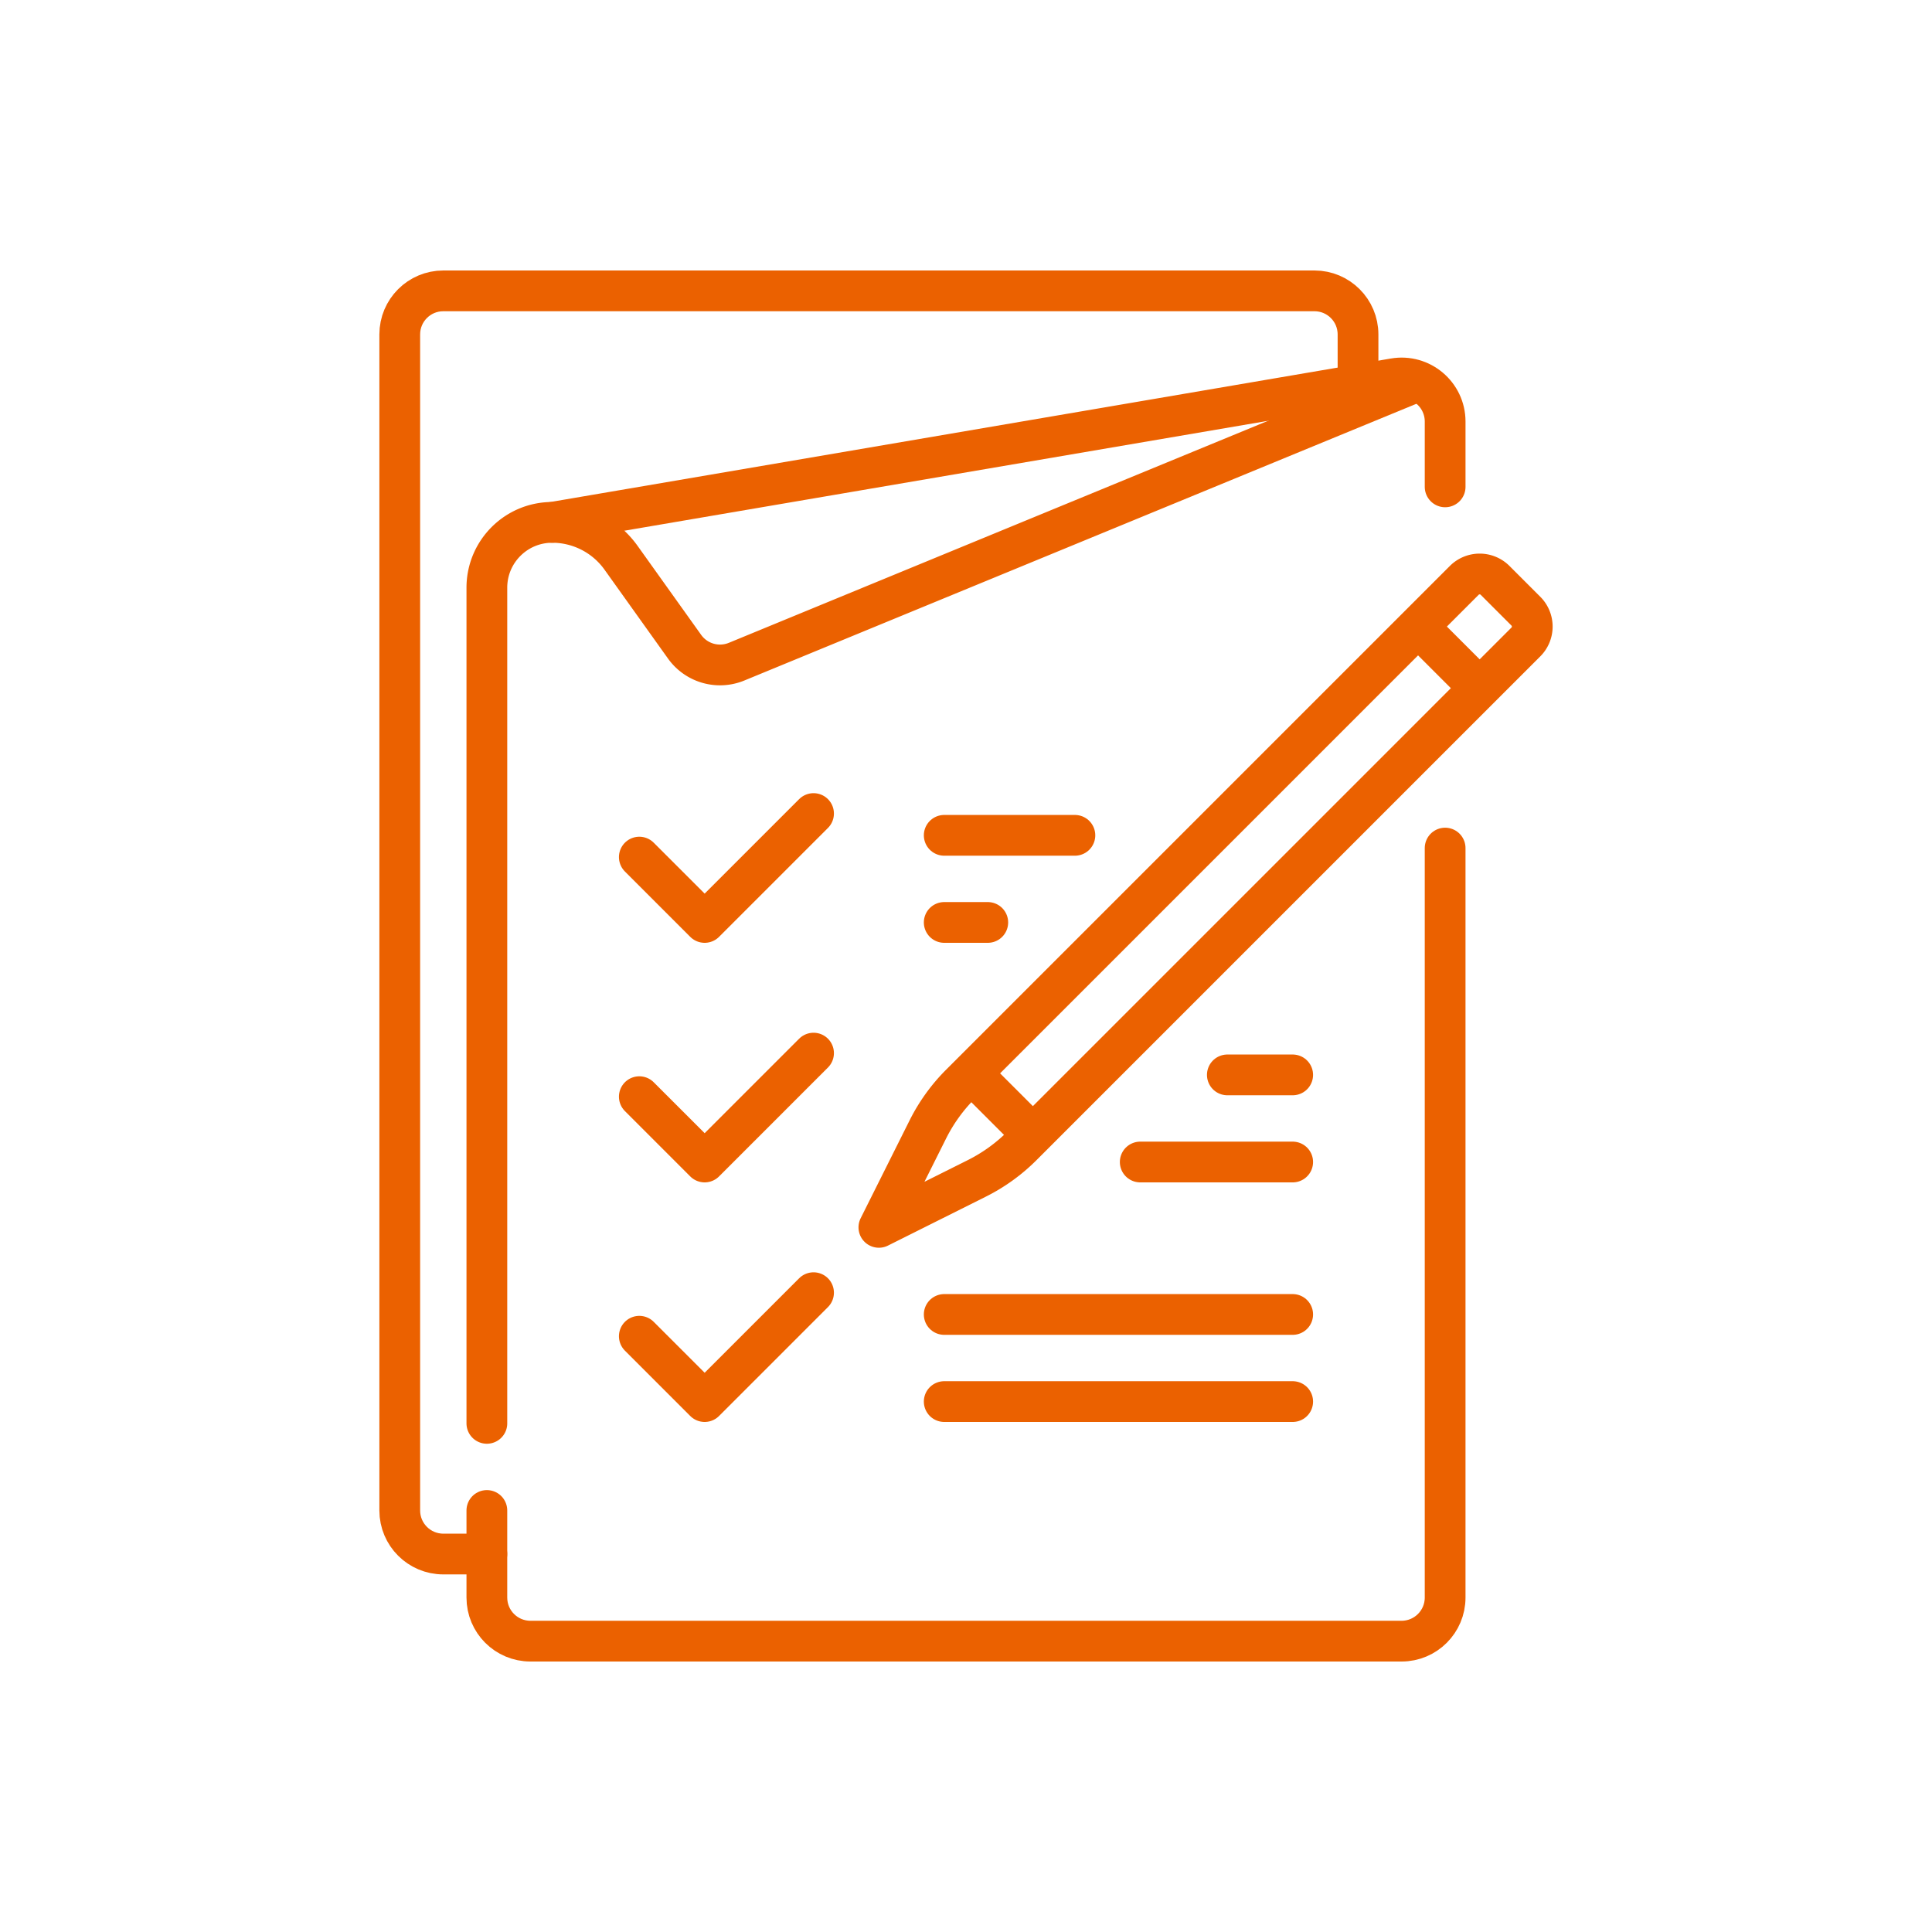
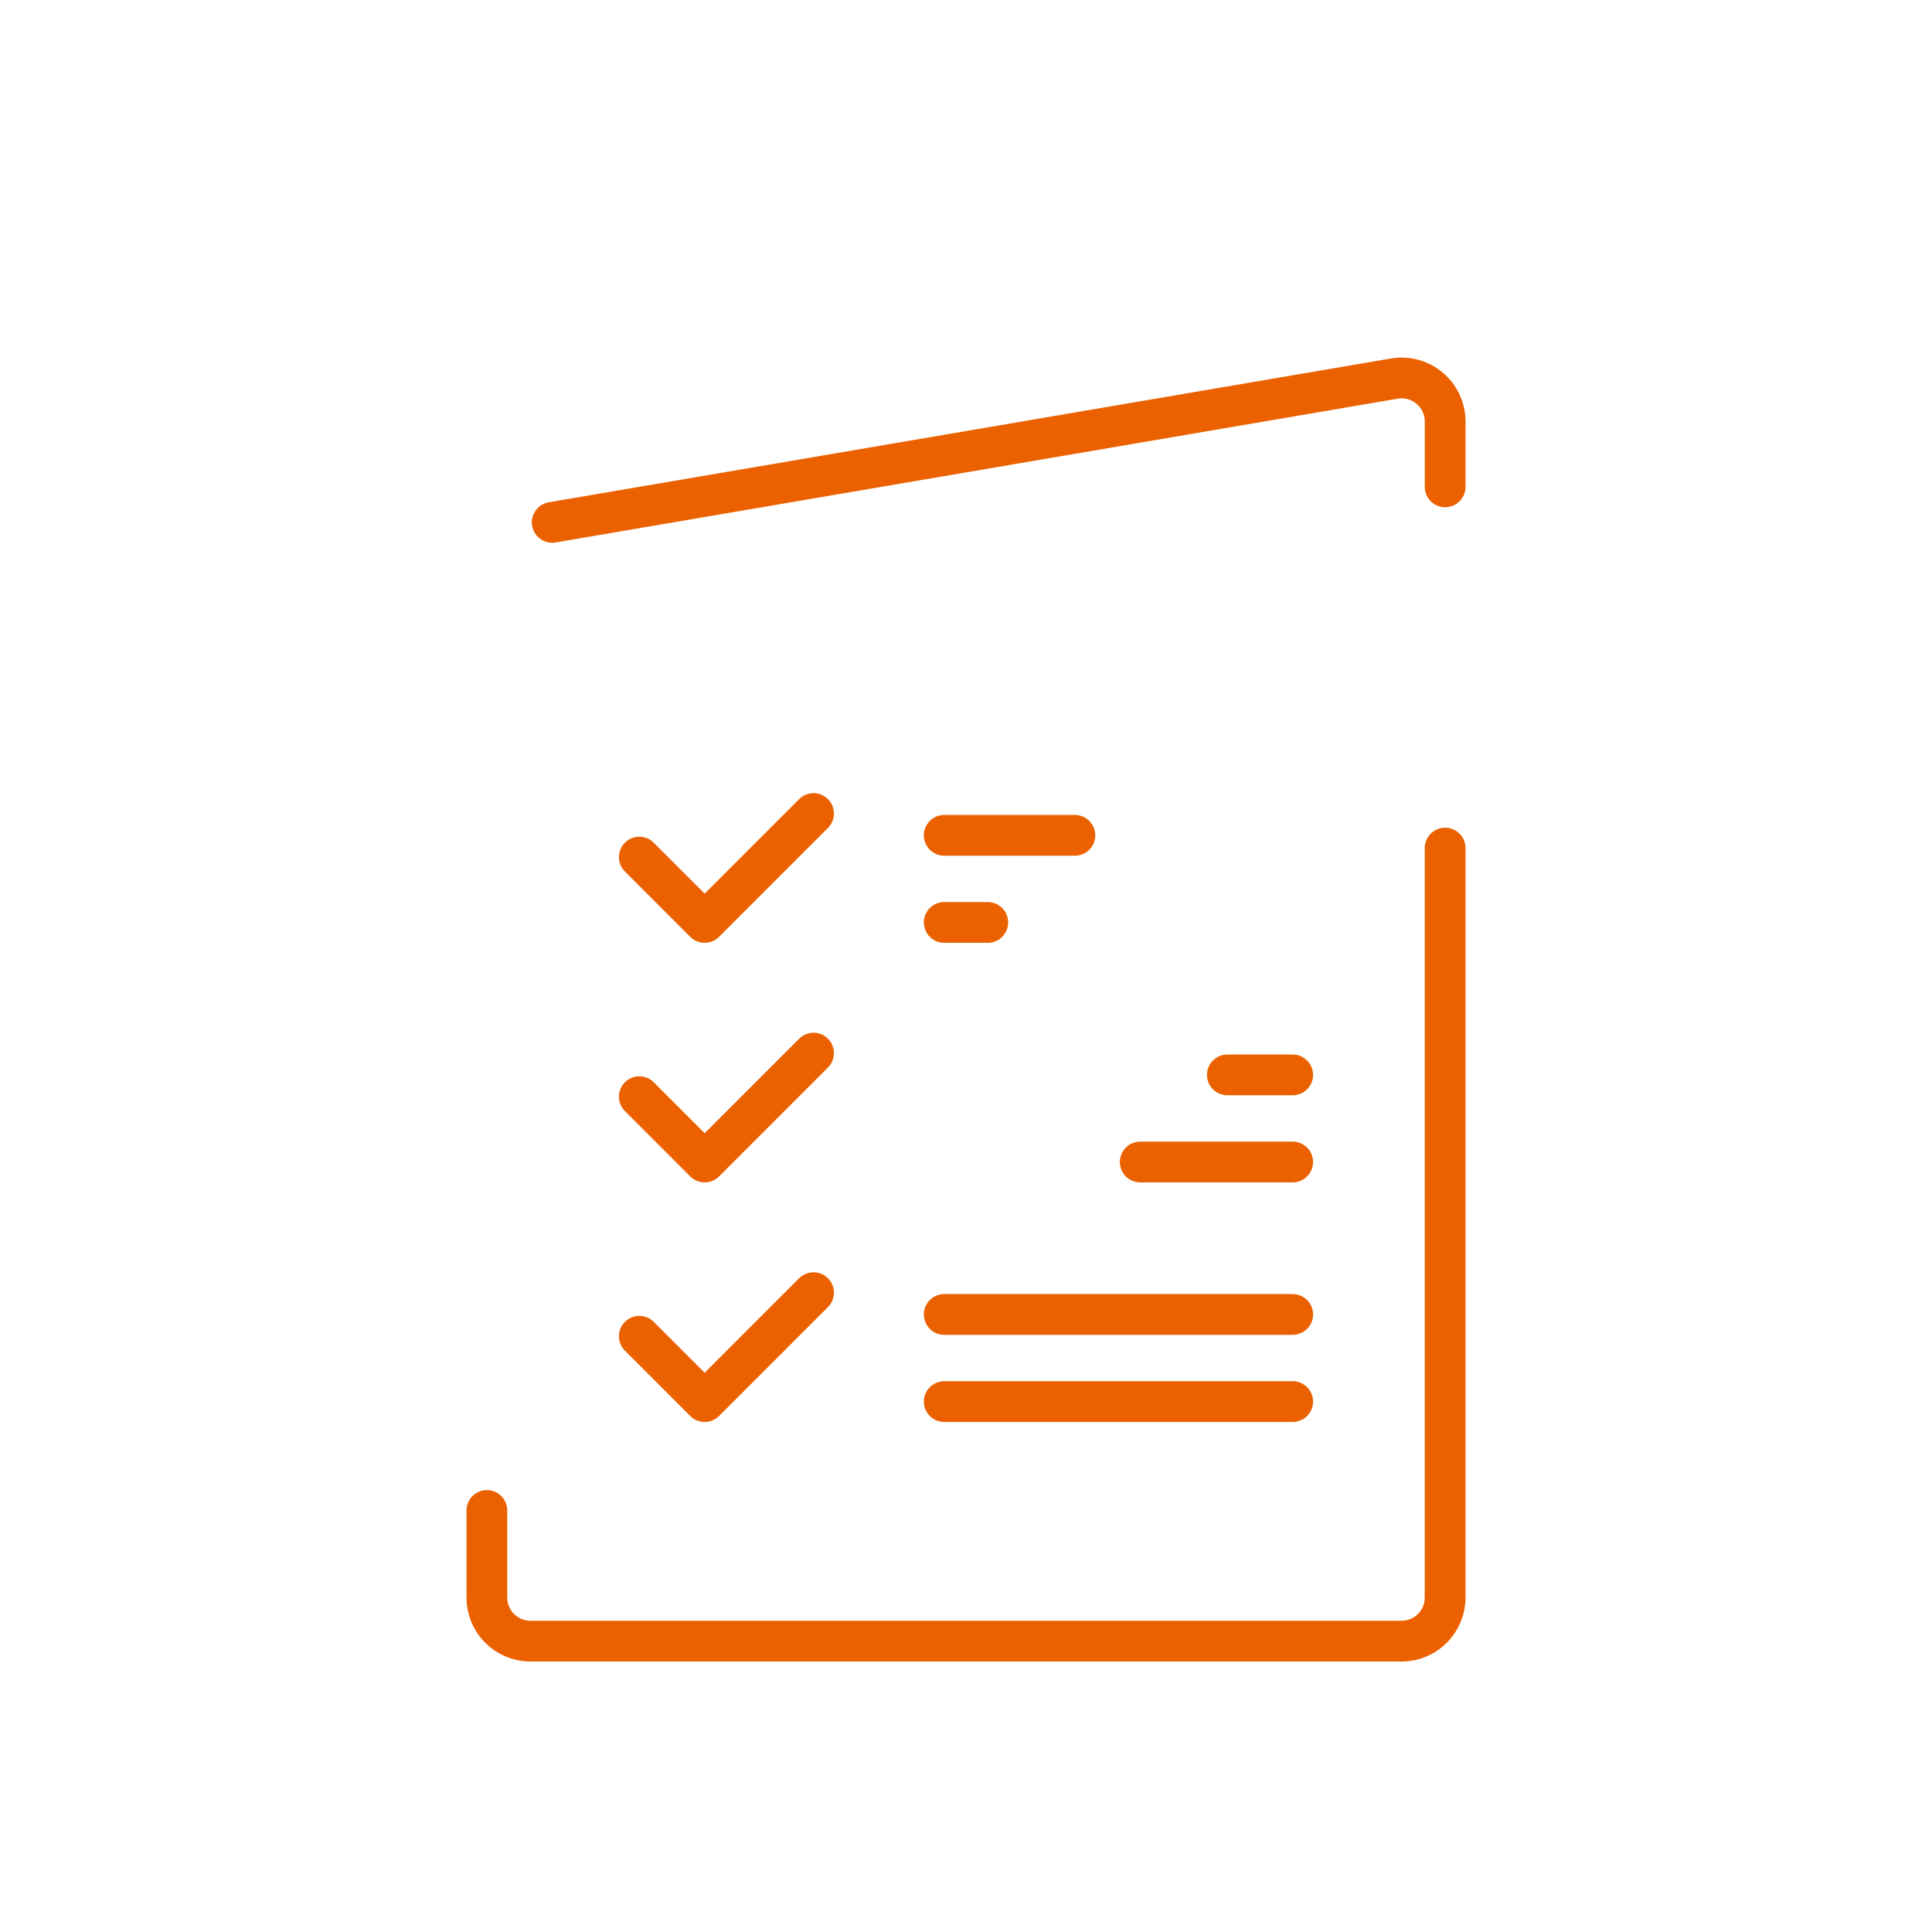
<svg xmlns="http://www.w3.org/2000/svg" version="1.1" width="512" height="512" x="0" y="0" viewBox="0 0 512 512" style="enable-background:new 0 0 512 512" xml:space="preserve">
  <g transform="matrix(0.72,0,0,0.72,71.68,71.68)">
    <path d="M432.355 79.645V55.601c0-9.933-8.939-17.475-18.73-15.804L103.694 92.712M79.645 456.403v32.065c0 8.854 7.178 16.032 16.032 16.032h320.645c8.854 0 16.032-7.178 16.032-16.032v-275.87" style="stroke-width:15;stroke-linecap:round;stroke-linejoin:round;stroke-miterlimit:10;" fill="none" stroke="#eb6100" stroke-width="15" stroke-linecap="round" stroke-linejoin="round" stroke-miterlimit="10" data-original="#000000" opacity="1" />
-     <path d="M421.349 41.131 171.565 143.983a16.032 16.032 0 0 1-19.15-5.506l-23.371-32.719a31.155 31.155 0 0 0-25.351-13.046h0c-13.282 0-24.048 10.767-24.048 24.048v307.578M259.974 334.175l-36.038 18.019 18.019-36.038a64.143 64.143 0 0 1 12.013-16.667l185.431-185.431a8.018 8.018 0 0 1 11.337 0l11.337 11.337a8.018 8.018 0 0 1 0 11.337L276.64 322.162a64.138 64.138 0 0 1-16.666 12.013zM257.945 295.511l22.673 22.673M422.394 131.062l22.673 22.673" style="stroke-width:15;stroke-linecap:round;stroke-linejoin:round;stroke-miterlimit:10;" fill="none" stroke="#eb6100" stroke-width="15" stroke-linecap="round" stroke-linejoin="round" stroke-miterlimit="10" data-original="#000000" opacity="1" />
    <path d="m135.758 215.919 24.048 24.049 40.081-40.081M247.984 207.903h48.097M247.984 239.968h16.032M352.194 296.081h24.048M320.129 328.145h56.113M135.758 304.097l24.048 24.048 40.081-40.08M135.758 392.274l24.048 24.049 40.081-40.081M247.984 384.258h128.258M247.984 416.323h128.258" style="stroke-width:15;stroke-linecap:round;stroke-linejoin:round;stroke-miterlimit:10;" fill="none" stroke="#eb6100" stroke-width="15" stroke-linecap="round" stroke-linejoin="round" stroke-miterlimit="10" data-original="#000000" opacity="1" />
-     <path d="M79.645 472.435H63.613c-8.854 0-16.032-7.178-16.032-16.032V23.532c0-8.854 7.178-16.032 16.032-16.032h320.645c8.854 0 16.032 7.178 16.032 16.032v16.032" style="stroke-width:15;stroke-linecap:round;stroke-linejoin:round;stroke-miterlimit:10;" fill="none" stroke="#eb6100" stroke-width="15" stroke-linecap="round" stroke-linejoin="round" stroke-miterlimit="10" data-original="#000000" opacity="1" />
  </g>
</svg>